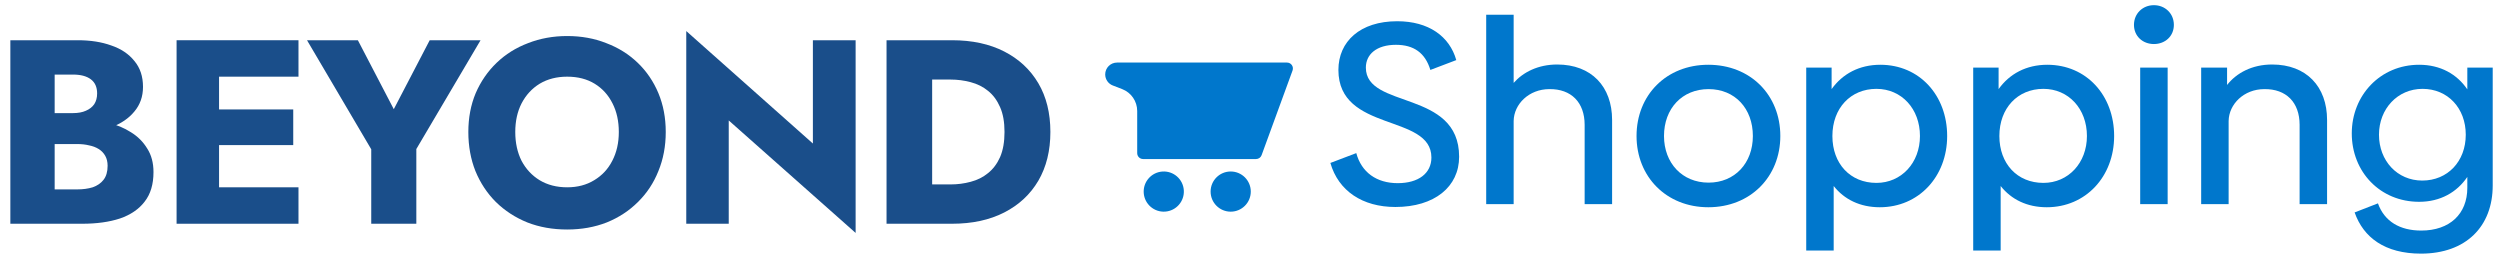
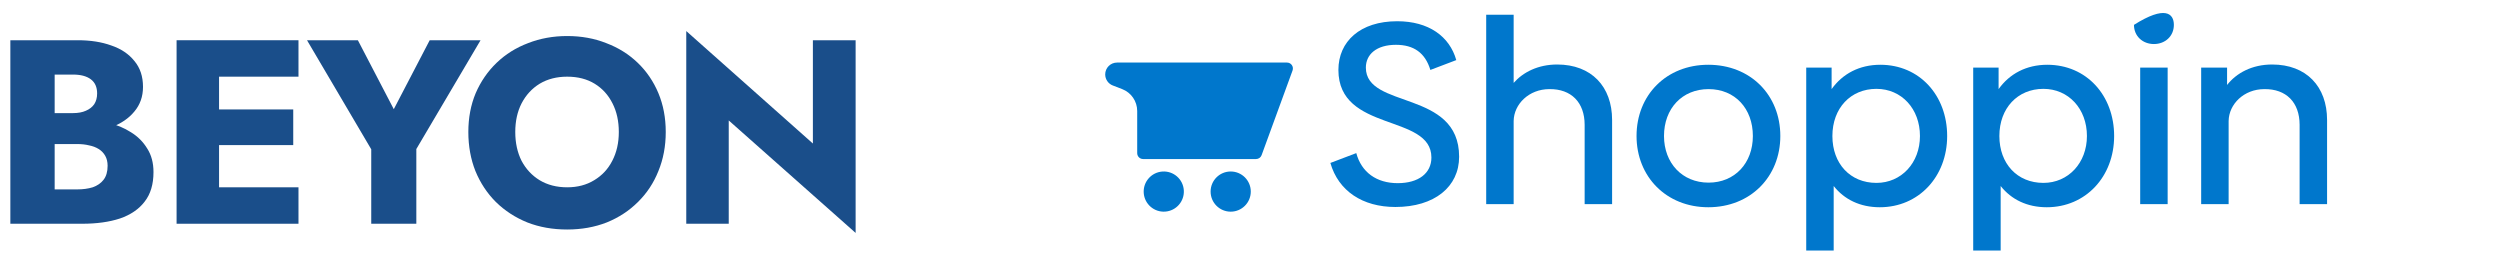
<svg xmlns="http://www.w3.org/2000/svg" width="483" height="49" viewBox="0 0 483 49" fill="none">
-   <path d="M476.686 13.062H481.592V35.836C481.592 43.744 476.436 49 467.727 49C460.77 49 456.616 45.896 454.914 41.041L459.419 39.289C460.67 42.793 463.673 44.545 467.777 44.545C473.283 44.545 476.686 41.342 476.686 36.286V34.184C474.684 37.137 471.481 38.989 467.377 38.989C459.819 38.989 454.363 33.183 454.363 25.776C454.363 18.418 459.869 12.512 467.377 12.512C471.481 12.512 474.684 14.314 476.686 17.267V13.062ZM467.977 34.885C472.883 34.885 476.386 31.181 476.386 26.026C476.386 20.921 472.933 17.167 468.027 17.167C463.222 17.167 459.619 21.021 459.619 26.026C459.619 31.081 463.172 34.885 467.977 34.885Z" fill="#0077CC" />
  <path d="M438.98 12.462C445.587 12.462 449.591 16.716 449.591 23.173V39.44H444.285V24.124C444.285 19.77 441.683 17.167 437.478 17.217C433.524 17.217 430.621 20.12 430.571 23.373V39.44H425.266V13.062H430.271V16.416C432.073 14.114 435.076 12.462 438.98 12.462Z" fill="#0077CC" />
-   <path d="M416.137 8.508C413.985 8.508 412.283 7.006 412.283 4.804C412.283 2.602 413.985 1 416.137 1C418.289 1 419.991 2.602 419.991 4.804C419.991 7.006 418.289 8.508 416.137 8.508ZM413.484 39.44V13.062H418.79V39.44H413.484Z" fill="#0077CC" />
+   <path d="M416.137 8.508C413.985 8.508 412.283 7.006 412.283 4.804C418.289 1 419.991 2.602 419.991 4.804C419.991 7.006 418.289 8.508 416.137 8.508ZM413.484 39.44V13.062H418.79V39.44H413.484Z" fill="#0077CC" />
  <path d="M395.538 12.512C403.095 12.512 408.451 18.418 408.451 26.276C408.451 34.134 402.945 40.04 395.437 40.04C391.633 40.04 388.58 38.539 386.528 35.936V48.399H381.223V13.062H386.128V17.217C388.23 14.264 391.483 12.512 395.538 12.512ZM394.787 35.335C399.592 35.335 403.195 31.481 403.195 26.276C403.195 21.021 399.642 17.167 394.787 17.167C389.782 17.167 386.278 20.921 386.278 26.276C386.278 31.632 389.731 35.335 394.787 35.335Z" fill="#0077CC" />
  <path d="M363.278 12.512C370.836 12.512 376.191 18.418 376.191 26.276C376.191 34.134 370.685 40.04 363.178 40.04C359.374 40.04 356.321 38.539 354.268 35.936V48.399H348.963V13.062H353.868V17.217C355.97 14.264 359.224 12.512 363.278 12.512ZM362.527 35.335C367.332 35.335 370.936 31.481 370.936 26.276C370.936 21.021 367.382 17.167 362.527 17.167C357.522 17.167 354.018 20.921 354.018 26.276C354.018 31.632 357.472 35.335 362.527 35.335Z" fill="#0077CC" />
  <path d="M330.044 40.04C321.936 40.04 316.18 34.134 316.18 26.276C316.18 18.368 321.936 12.512 330.044 12.512C338.203 12.512 343.959 18.368 343.959 26.276C343.959 34.134 338.203 40.04 330.044 40.04ZM330.094 35.285C335.149 35.285 338.653 31.532 338.653 26.276C338.653 20.971 335.199 17.217 330.094 17.217C324.989 17.217 321.485 20.971 321.485 26.276C321.485 31.481 324.989 35.285 330.094 35.285Z" fill="#0077CC" />
  <path d="M300.847 12.462C307.454 12.462 311.458 16.716 311.458 23.173V39.44H306.153V24.124C306.153 19.77 303.55 17.167 299.346 17.217C295.391 17.217 292.488 20.12 292.438 23.373V39.44H287.133V2.852H292.438V16.016C294.24 13.964 297.143 12.462 300.847 12.462Z" fill="#0077CC" />
  <path d="M269.59 39.99C263.234 39.99 258.579 36.887 257.027 31.482L262.033 29.579C263.034 33.283 265.937 35.386 270.041 35.386C274.045 35.386 276.548 33.484 276.548 30.43C276.548 21.922 258.579 25.625 258.579 13.513C258.579 8.007 262.783 4.103 269.941 4.103C275.997 4.103 280.051 7.006 281.353 11.611L276.347 13.513C275.346 10.209 273.144 8.658 269.691 8.658C265.937 8.658 263.884 10.51 263.884 13.062C263.884 21.121 281.903 17.267 281.903 30.28C281.903 36.086 277.148 39.99 269.59 39.99Z" fill="#0077CC" />
-   <path d="M171.279 7.773H180.092V43.227H171.279V7.773ZM183.942 43.227H176.952V35.63H183.638C184.988 35.63 186.288 35.461 187.538 35.123C188.821 34.786 189.935 34.229 190.881 33.452C191.86 32.675 192.637 31.646 193.211 30.362C193.785 29.046 194.072 27.425 194.072 25.5C194.072 23.575 193.785 21.971 193.211 20.688C192.637 19.372 191.86 18.325 190.881 17.548C189.935 16.771 188.821 16.214 187.538 15.877C186.288 15.539 184.988 15.37 183.638 15.37H176.952V7.773H183.942C187.825 7.773 191.185 8.499 194.021 9.951C196.857 11.403 199.052 13.446 200.605 16.079C202.159 18.713 202.935 21.853 202.935 25.5C202.935 29.113 202.159 32.253 200.605 34.921C199.052 37.555 196.857 39.597 194.021 41.05C191.185 42.501 187.825 43.227 183.942 43.227Z" fill="#1A4E8A" />
  <path d="M157.05 7.773H165.306V45L140.792 23.271V43.227H132.586V6L157.05 27.729V7.773Z" fill="#1A4E8A" />
  <path d="M99.549 25.5C99.549 27.593 99.955 29.451 100.765 31.071C101.609 32.658 102.774 33.908 104.26 34.819C105.779 35.731 107.552 36.187 109.578 36.187C111.57 36.187 113.309 35.731 114.795 34.819C116.314 33.908 117.479 32.658 118.29 31.071C119.134 29.451 119.556 27.593 119.556 25.5C119.556 23.406 119.151 21.566 118.34 19.979C117.53 18.358 116.382 17.092 114.896 16.18C113.41 15.269 111.638 14.813 109.578 14.813C107.552 14.813 105.779 15.269 104.26 16.18C102.774 17.092 101.609 18.358 100.765 19.979C99.955 21.566 99.549 23.406 99.549 25.5ZM90.483 25.5C90.483 22.765 90.956 20.266 91.901 18.004C92.881 15.741 94.231 13.783 95.953 12.128C97.675 10.474 99.701 9.208 102.031 8.33C104.361 7.418 106.877 6.962 109.578 6.962C112.313 6.962 114.829 7.418 117.125 8.33C119.455 9.208 121.48 10.474 123.203 12.128C124.925 13.783 126.258 15.741 127.204 18.004C128.149 20.266 128.622 22.765 128.622 25.5C128.622 28.235 128.149 30.75 127.204 33.047C126.292 35.343 124.975 37.335 123.253 39.023C121.565 40.712 119.556 42.028 117.226 42.974C114.896 43.886 112.347 44.341 109.578 44.341C106.775 44.341 104.209 43.886 101.879 42.974C99.549 42.028 97.523 40.712 95.801 39.023C94.113 37.335 92.796 35.343 91.851 33.047C90.939 30.75 90.483 28.235 90.483 25.5Z" fill="#1A4E8A" />
  <path d="M83.018 7.773H92.844L80.435 28.792V43.227H71.724V28.843L59.315 7.773H69.141L76.079 21.094L83.018 7.773Z" fill="#1A4E8A" />
  <path d="M39.788 43.227V36.187H57.667V43.227H39.788ZM39.788 14.813V7.773H57.667V14.813H39.788ZM39.788 28.033V21.144H56.654V28.033H39.788ZM34.116 7.773H42.321V43.227H34.116V7.773Z" fill="#1A4E8A" />
  <path d="M8.382 25.601V21.853H14.105C15.084 21.853 15.912 21.701 16.587 21.398C17.296 21.094 17.836 20.672 18.208 20.131C18.579 19.557 18.765 18.865 18.765 18.055C18.765 16.839 18.36 15.927 17.549 15.32C16.739 14.712 15.591 14.408 14.105 14.408H10.56V36.592H14.916C16.03 36.592 17.026 36.457 17.904 36.187C18.782 35.883 19.474 35.41 19.98 34.769C20.521 34.094 20.791 33.182 20.791 32.034C20.791 31.291 20.639 30.649 20.335 30.109C20.031 29.569 19.609 29.13 19.069 28.792C18.529 28.455 17.904 28.218 17.195 28.083C16.519 27.914 15.76 27.83 14.916 27.83H8.382V23.17H15.878C17.6 23.17 19.271 23.356 20.892 23.727C22.513 24.099 23.982 24.707 25.299 25.551C26.616 26.361 27.662 27.408 28.439 28.691C29.249 29.94 29.654 31.46 29.654 33.249C29.654 35.613 29.081 37.521 27.932 38.973C26.818 40.425 25.231 41.505 23.171 42.214C21.112 42.89 18.68 43.227 15.878 43.227H2V7.773H15.017C17.482 7.773 19.643 8.11 21.5 8.786C23.391 9.427 24.877 10.424 25.957 11.774C27.071 13.091 27.628 14.762 27.628 16.788C27.628 18.646 27.071 20.233 25.957 21.549C24.877 22.866 23.391 23.879 21.5 24.588C19.643 25.264 17.482 25.601 15.017 25.601H8.382Z" fill="#1A4E8A" />
  <path fill-rule="evenodd" clip-rule="evenodd" d="M215.816 12.087H248.648C249.443 12.087 249.989 12.873 249.721 13.62L243.741 29.979C243.578 30.429 243.147 30.726 242.668 30.726H220.847C220.214 30.726 219.707 30.218 219.707 29.586V21.44C219.707 19.562 218.547 17.885 216.803 17.214L214.992 16.514C214.11 16.179 213.525 15.326 213.525 14.377C213.525 13.112 214.551 12.087 215.816 12.087ZM225.121 40.884C227.258 40.729 228.866 38.871 228.711 36.733C228.557 34.595 226.698 32.987 224.56 33.142C222.422 33.297 220.815 35.155 220.969 37.293C221.124 39.431 222.983 41.039 225.121 40.884ZM237.771 40.894C239.914 40.894 241.652 39.156 241.652 37.013C241.652 34.869 239.914 33.132 237.771 33.132C235.627 33.132 233.889 34.869 233.889 37.013C233.889 39.156 235.627 40.894 237.771 40.894Z" fill="#0077CC" />
</svg>